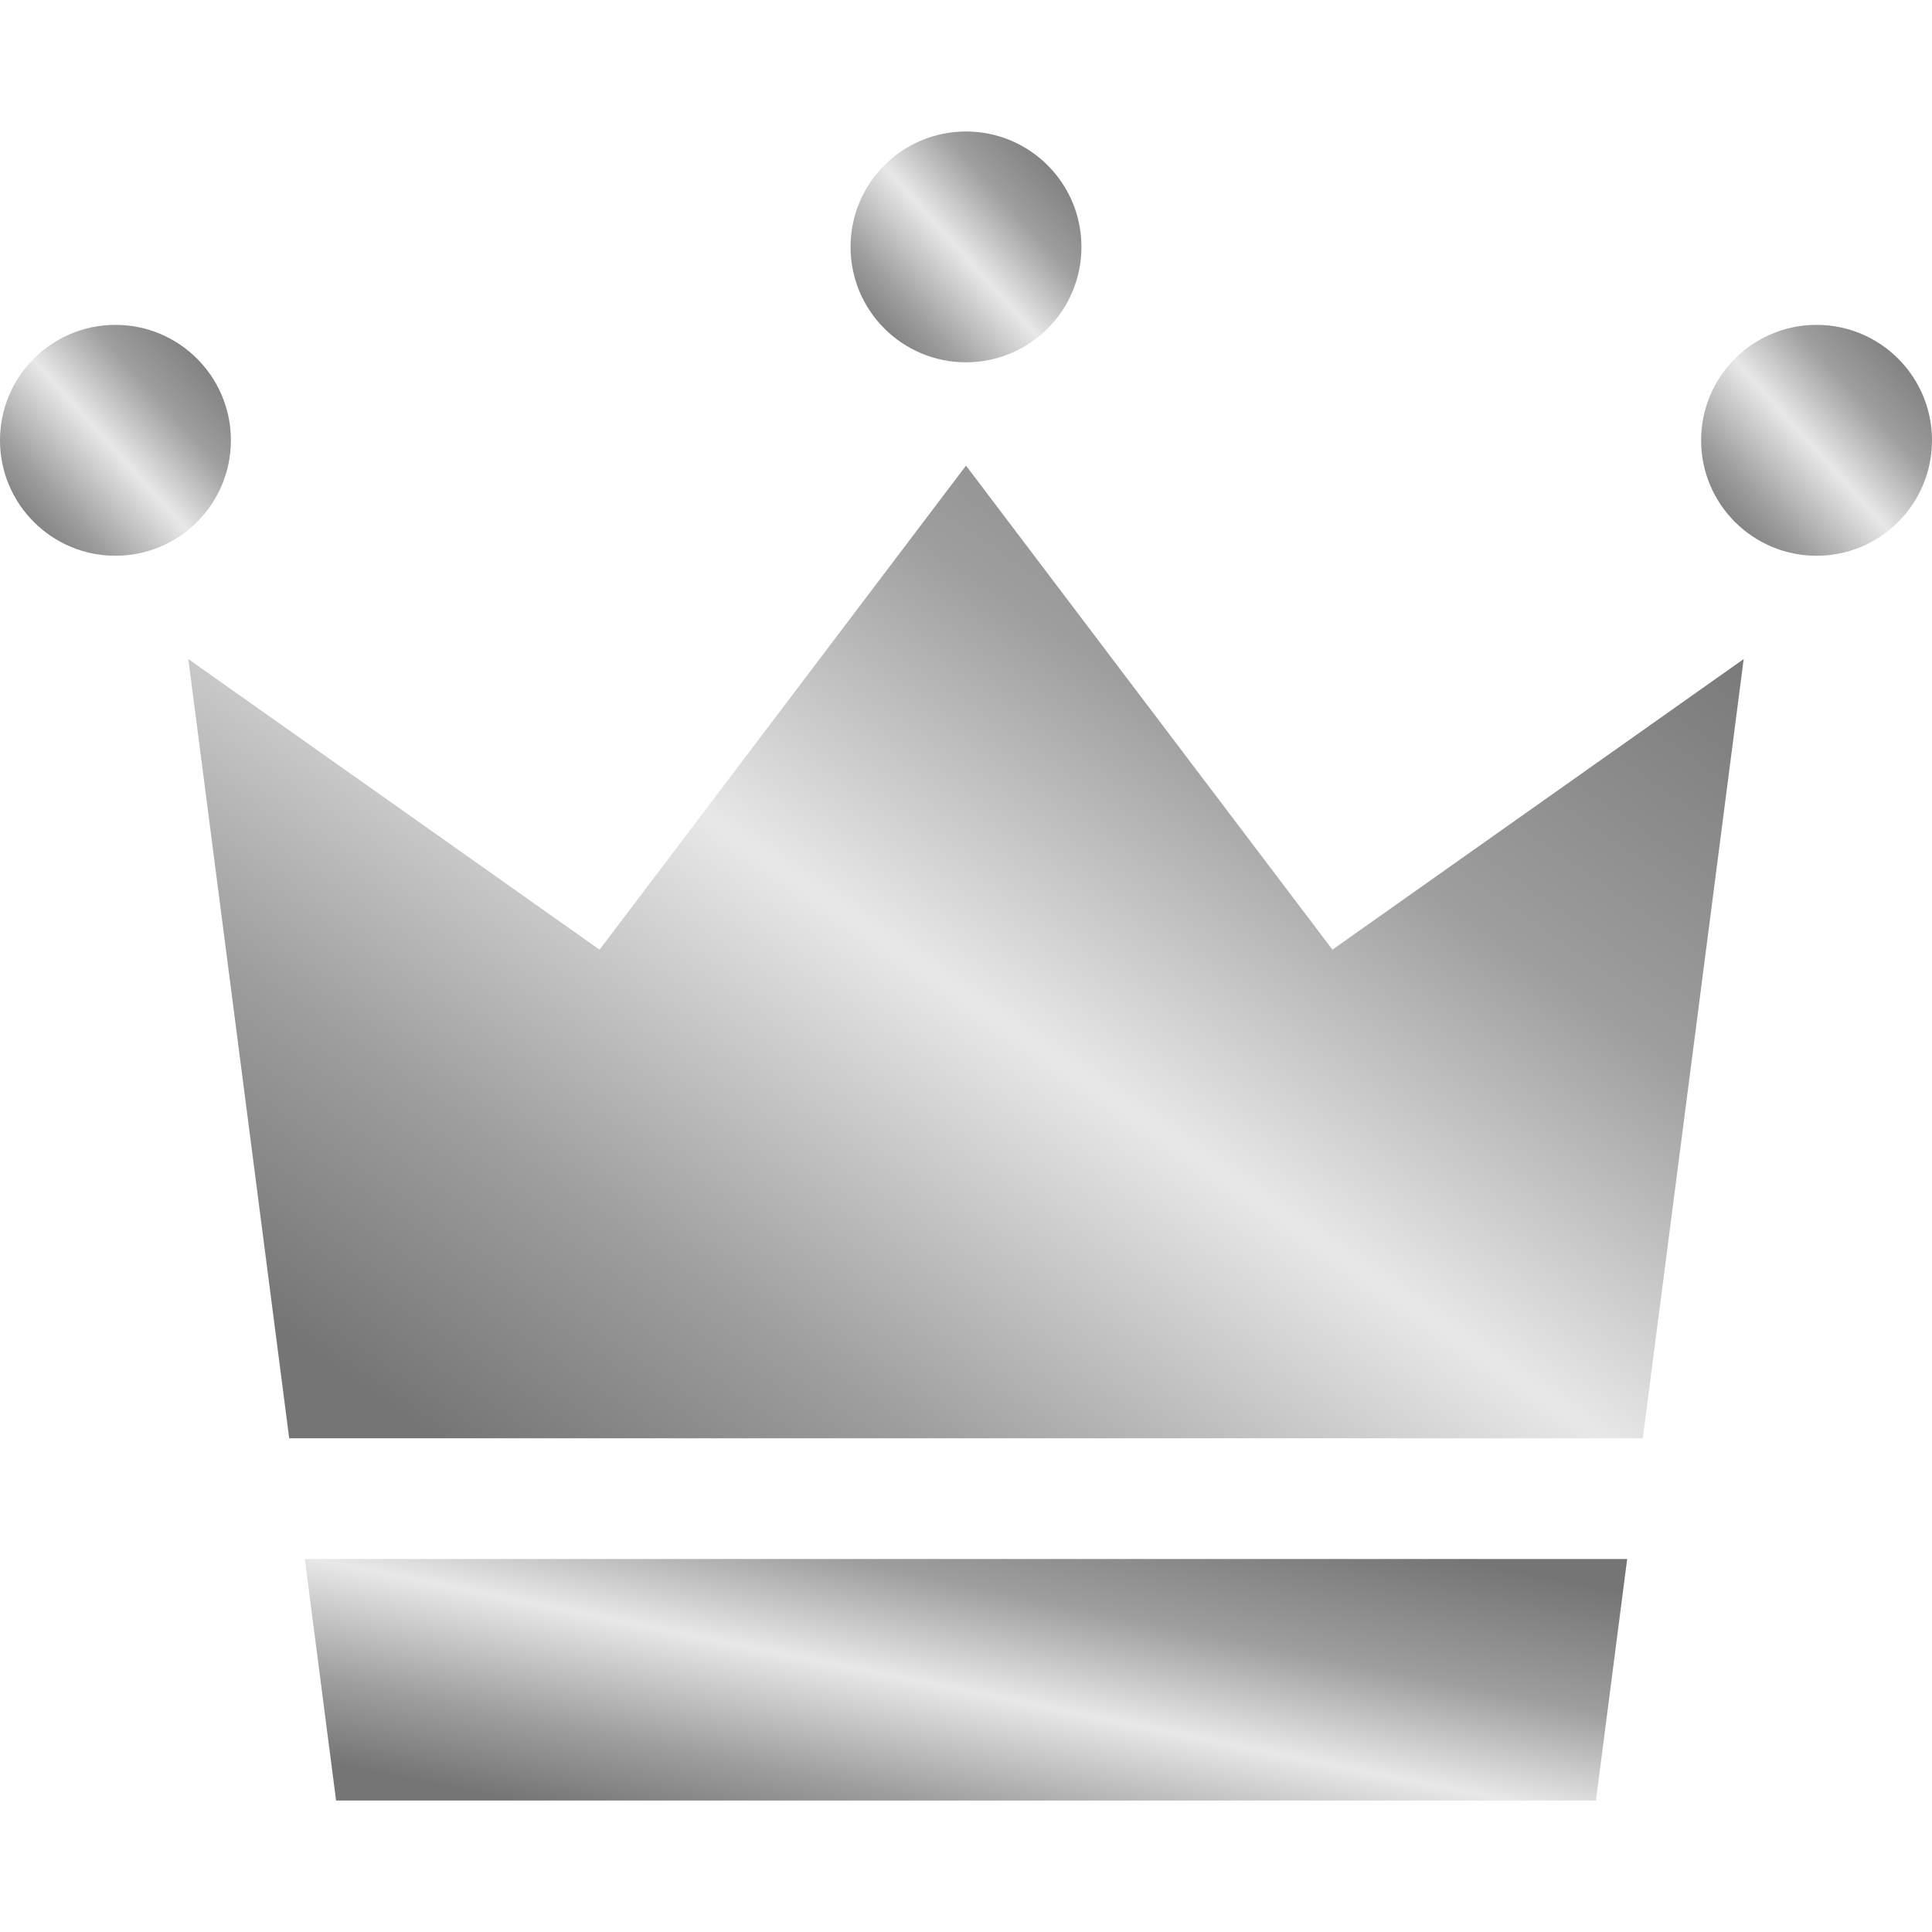
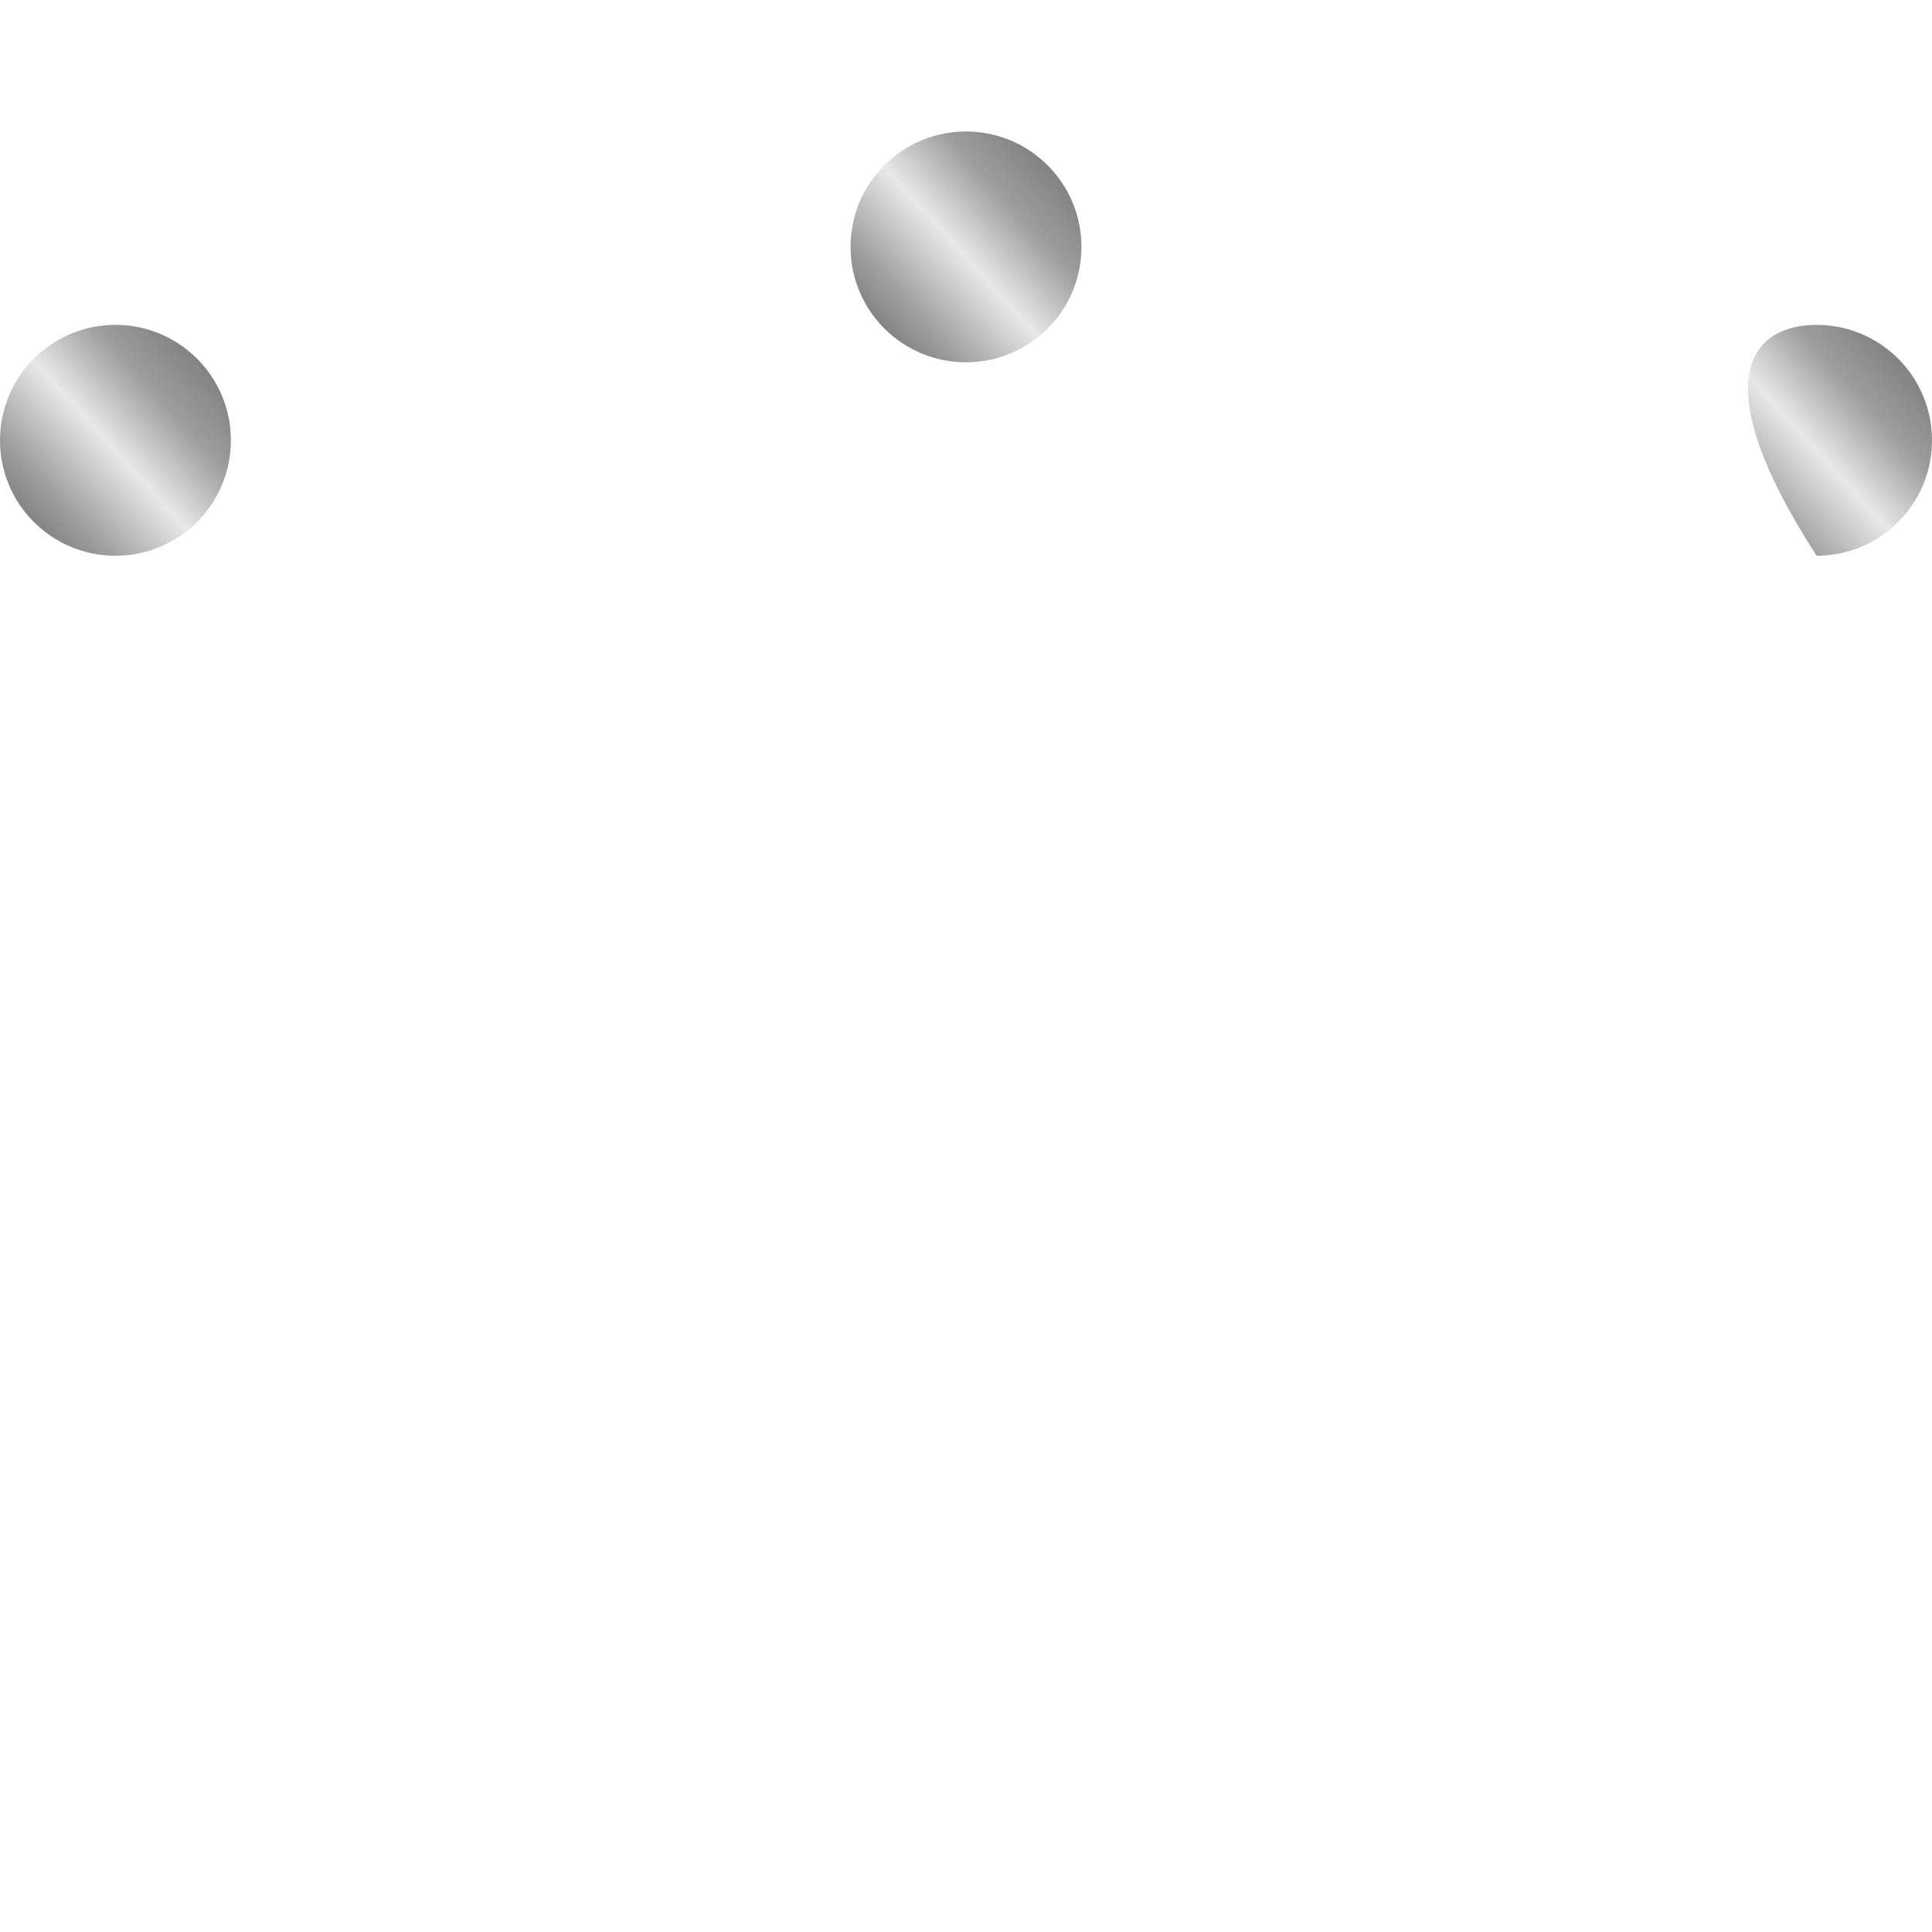
<svg xmlns="http://www.w3.org/2000/svg" width="512" height="512" viewBox="0 0 512 512" fill="none">
  <path d="M61.188 116.688C61.188 133.579 47.485 147.282 30.594 147.282C13.688 147.281 0 133.578 0 116.688C0 99.798 13.688 86.094 30.594 86.094C47.484 86.094 61.188 99.797 61.188 116.688Z" fill="url(#paint0_linear_12_16)" />
-   <path d="M512 116.688C512 133.579 498.312 147.282 481.406 147.282C464.515 147.282 450.812 133.579 450.812 116.688C450.812 99.797 464.515 86.094 481.406 86.094C498.313 86.094 512 99.797 512 116.688Z" fill="url(#paint1_linear_12_16)" />
+   <path d="M512 116.688C512 133.579 498.312 147.282 481.406 147.282C450.812 99.797 464.515 86.094 481.406 86.094C498.313 86.094 512 99.797 512 116.688Z" fill="url(#paint1_linear_12_16)" />
  <path d="M286.594 65.438C286.594 82.329 272.891 96.016 256 96.016C239.109 96.016 225.406 82.328 225.406 65.438C225.406 48.532 239.109 34.844 256 34.844C272.891 34.844 286.594 48.531 286.594 65.438Z" fill="url(#paint2_linear_12_16)" />
-   <path d="M435.359 381.156L462.094 174.656L353.109 251.672L256 123.391L158.891 251.672L49.906 174.656L76.641 381.156H435.359Z" fill="url(#paint3_linear_12_16)" />
-   <path d="M80.781 413.156L89.063 477.156H256H422.938L431.219 413.156H80.781Z" fill="url(#paint4_linear_12_16)" />
  <defs>
    <linearGradient id="paint0_linear_12_16" x1="57.065" y1="89.92" x2="2.444" y2="139.248" gradientUnits="userSpaceOnUse">
      <stop stop-color="#757575" />
      <stop offset="0.292" stop-color="#9E9E9E" />
      <stop offset="0.536" stop-color="#E8E8E8" />
      <stop offset="0.807" stop-color="#9E9E9E" />
      <stop offset="1" stop-color="#757575" />
    </linearGradient>
    <linearGradient id="paint1_linear_12_16" x1="507.877" y1="89.92" x2="453.256" y2="139.248" gradientUnits="userSpaceOnUse">
      <stop stop-color="#757575" />
      <stop offset="0.292" stop-color="#9E9E9E" />
      <stop offset="0.536" stop-color="#E8E8E8" />
      <stop offset="0.807" stop-color="#9E9E9E" />
      <stop offset="1" stop-color="#757575" />
    </linearGradient>
    <linearGradient id="paint2_linear_12_16" x1="282.471" y1="38.669" x2="227.863" y2="87.999" gradientUnits="userSpaceOnUse">
      <stop stop-color="#757575" />
      <stop offset="0.292" stop-color="#9E9E9E" />
      <stop offset="0.536" stop-color="#E8E8E8" />
      <stop offset="0.807" stop-color="#9E9E9E" />
      <stop offset="1" stop-color="#757575" />
    </linearGradient>
    <linearGradient id="paint3_linear_12_16" x1="434.32" y1="139.508" x2="217.812" y2="452.177" gradientUnits="userSpaceOnUse">
      <stop stop-color="#757575" />
      <stop offset="0.292" stop-color="#9E9E9E" />
      <stop offset="0.536" stop-color="#E8E8E8" />
      <stop offset="0.807" stop-color="#9E9E9E" />
      <stop offset="1" stop-color="#757575" />
    </linearGradient>
    <linearGradient id="paint4_linear_12_16" x1="407.606" y1="417.158" x2="385.292" y2="527.501" gradientUnits="userSpaceOnUse">
      <stop stop-color="#757575" />
      <stop offset="0.292" stop-color="#9E9E9E" />
      <stop offset="0.536" stop-color="#E8E8E8" />
      <stop offset="0.807" stop-color="#9E9E9E" />
      <stop offset="1" stop-color="#757575" />
    </linearGradient>
  </defs>
</svg>